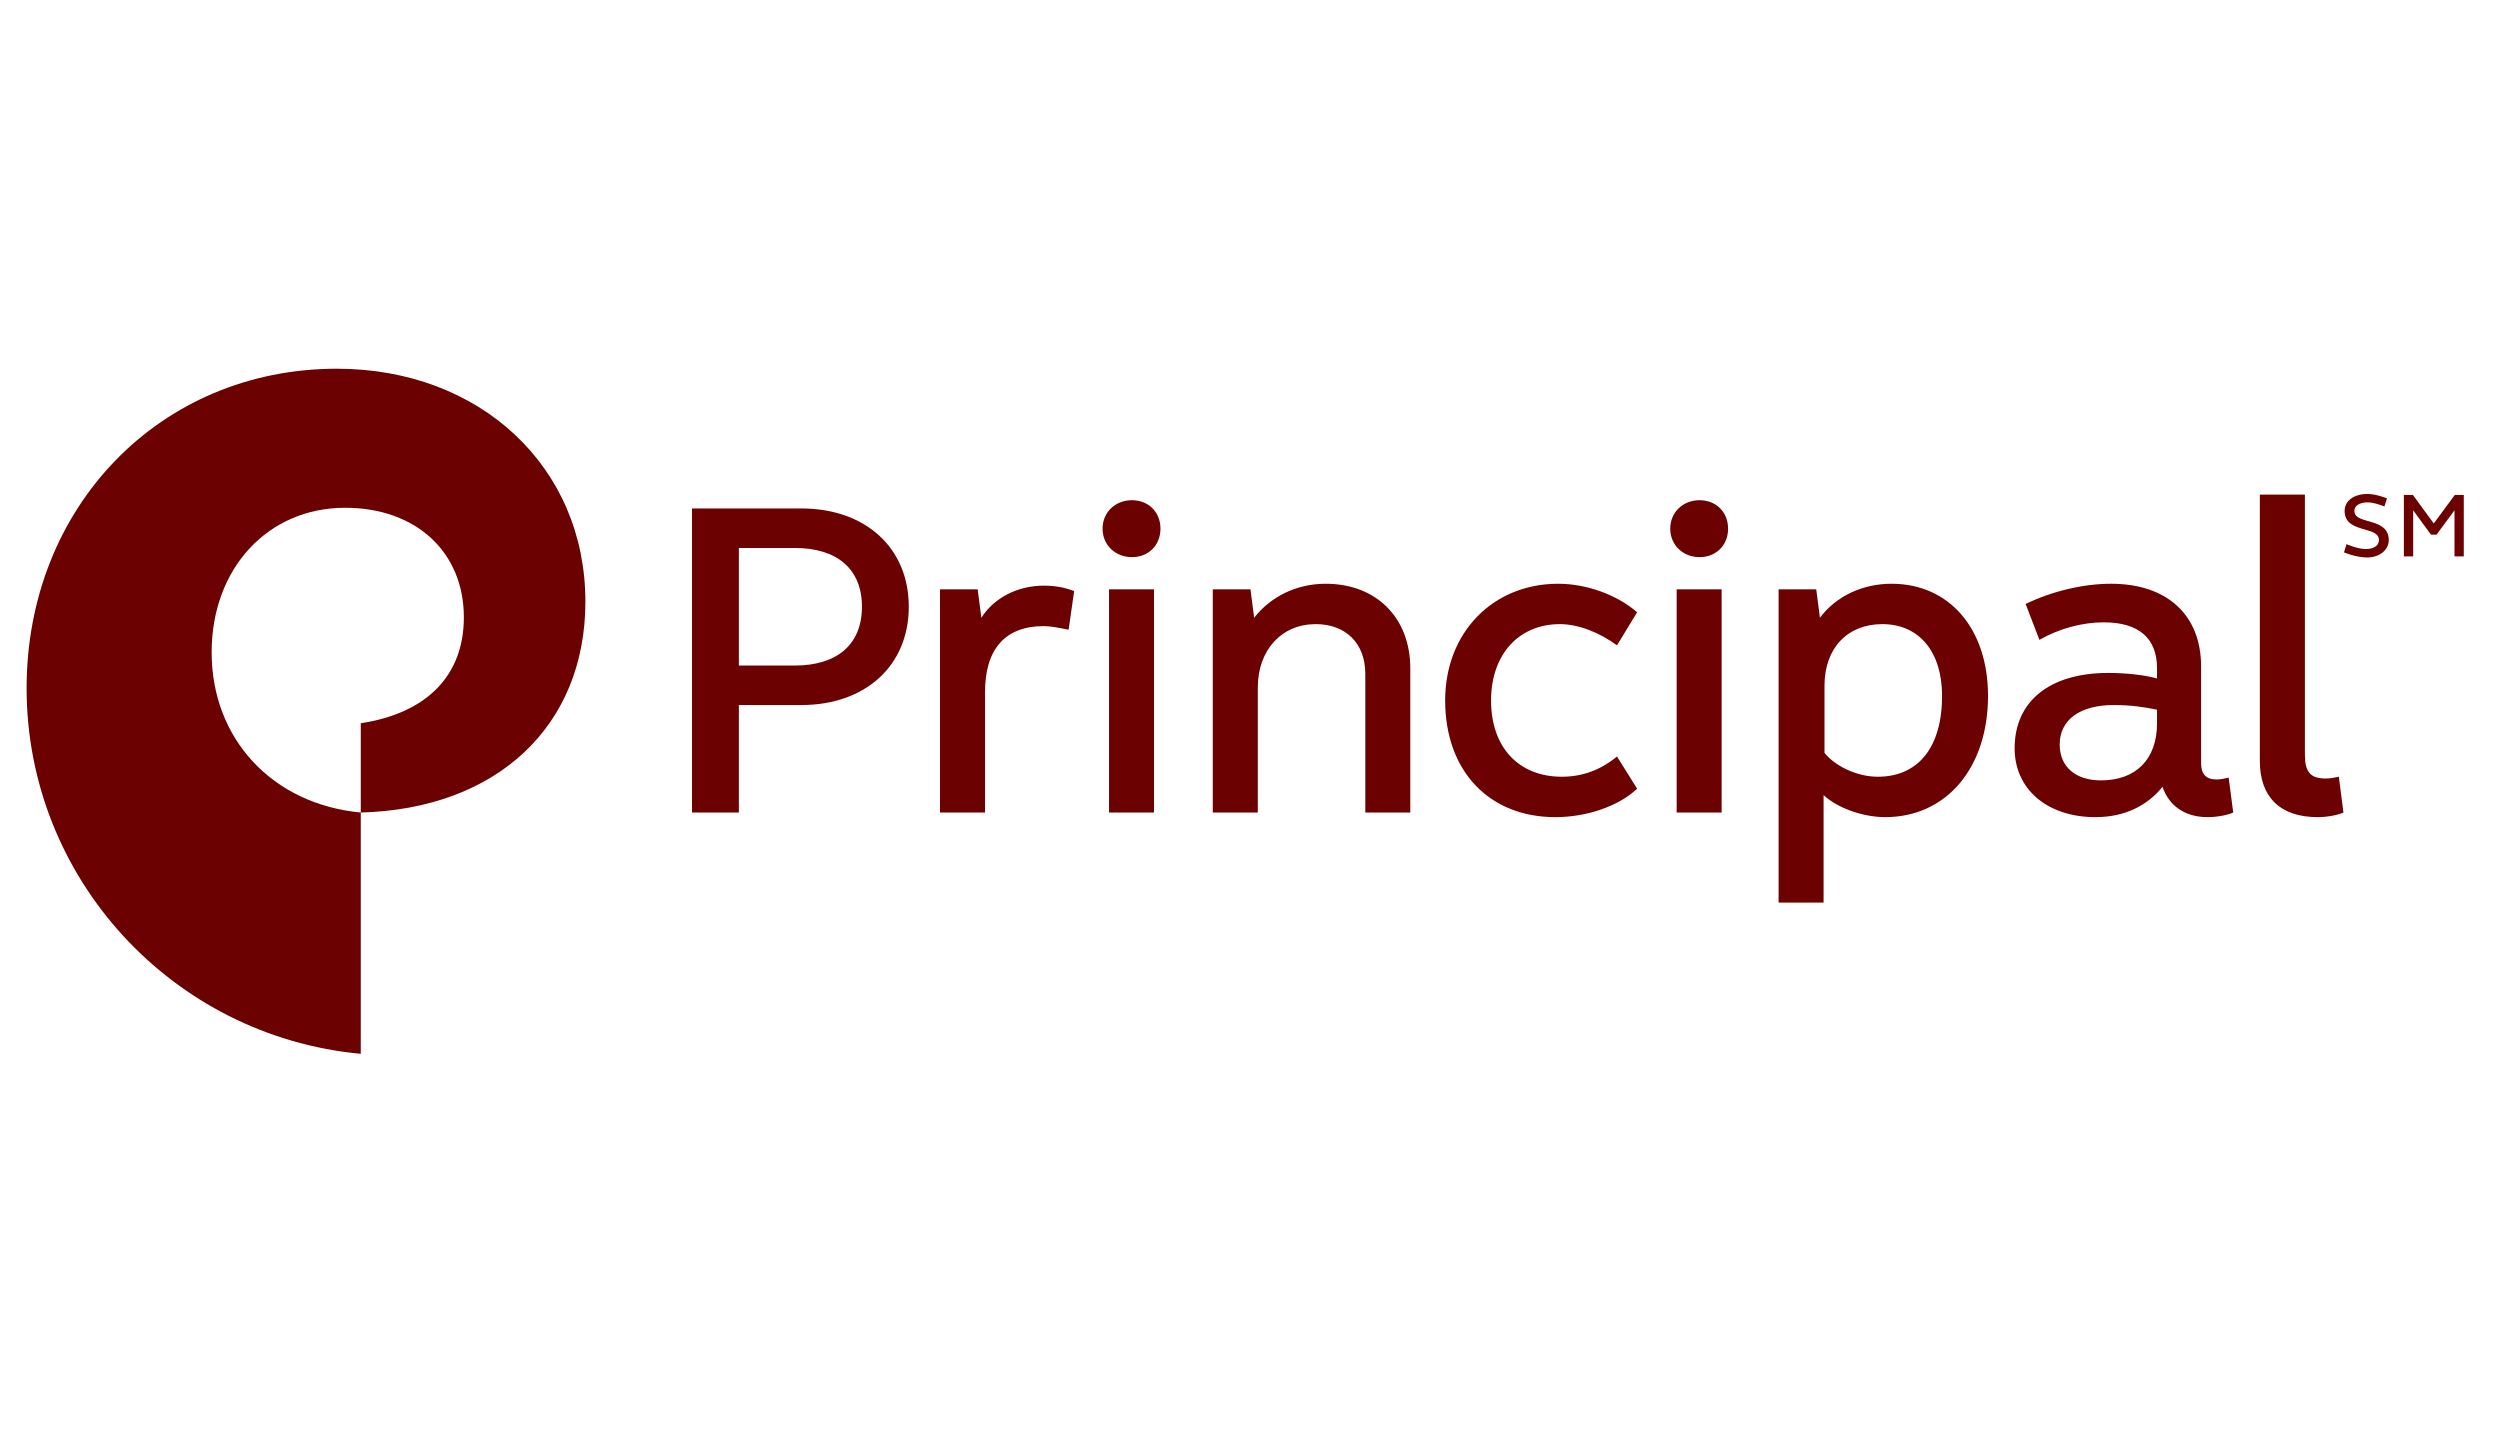
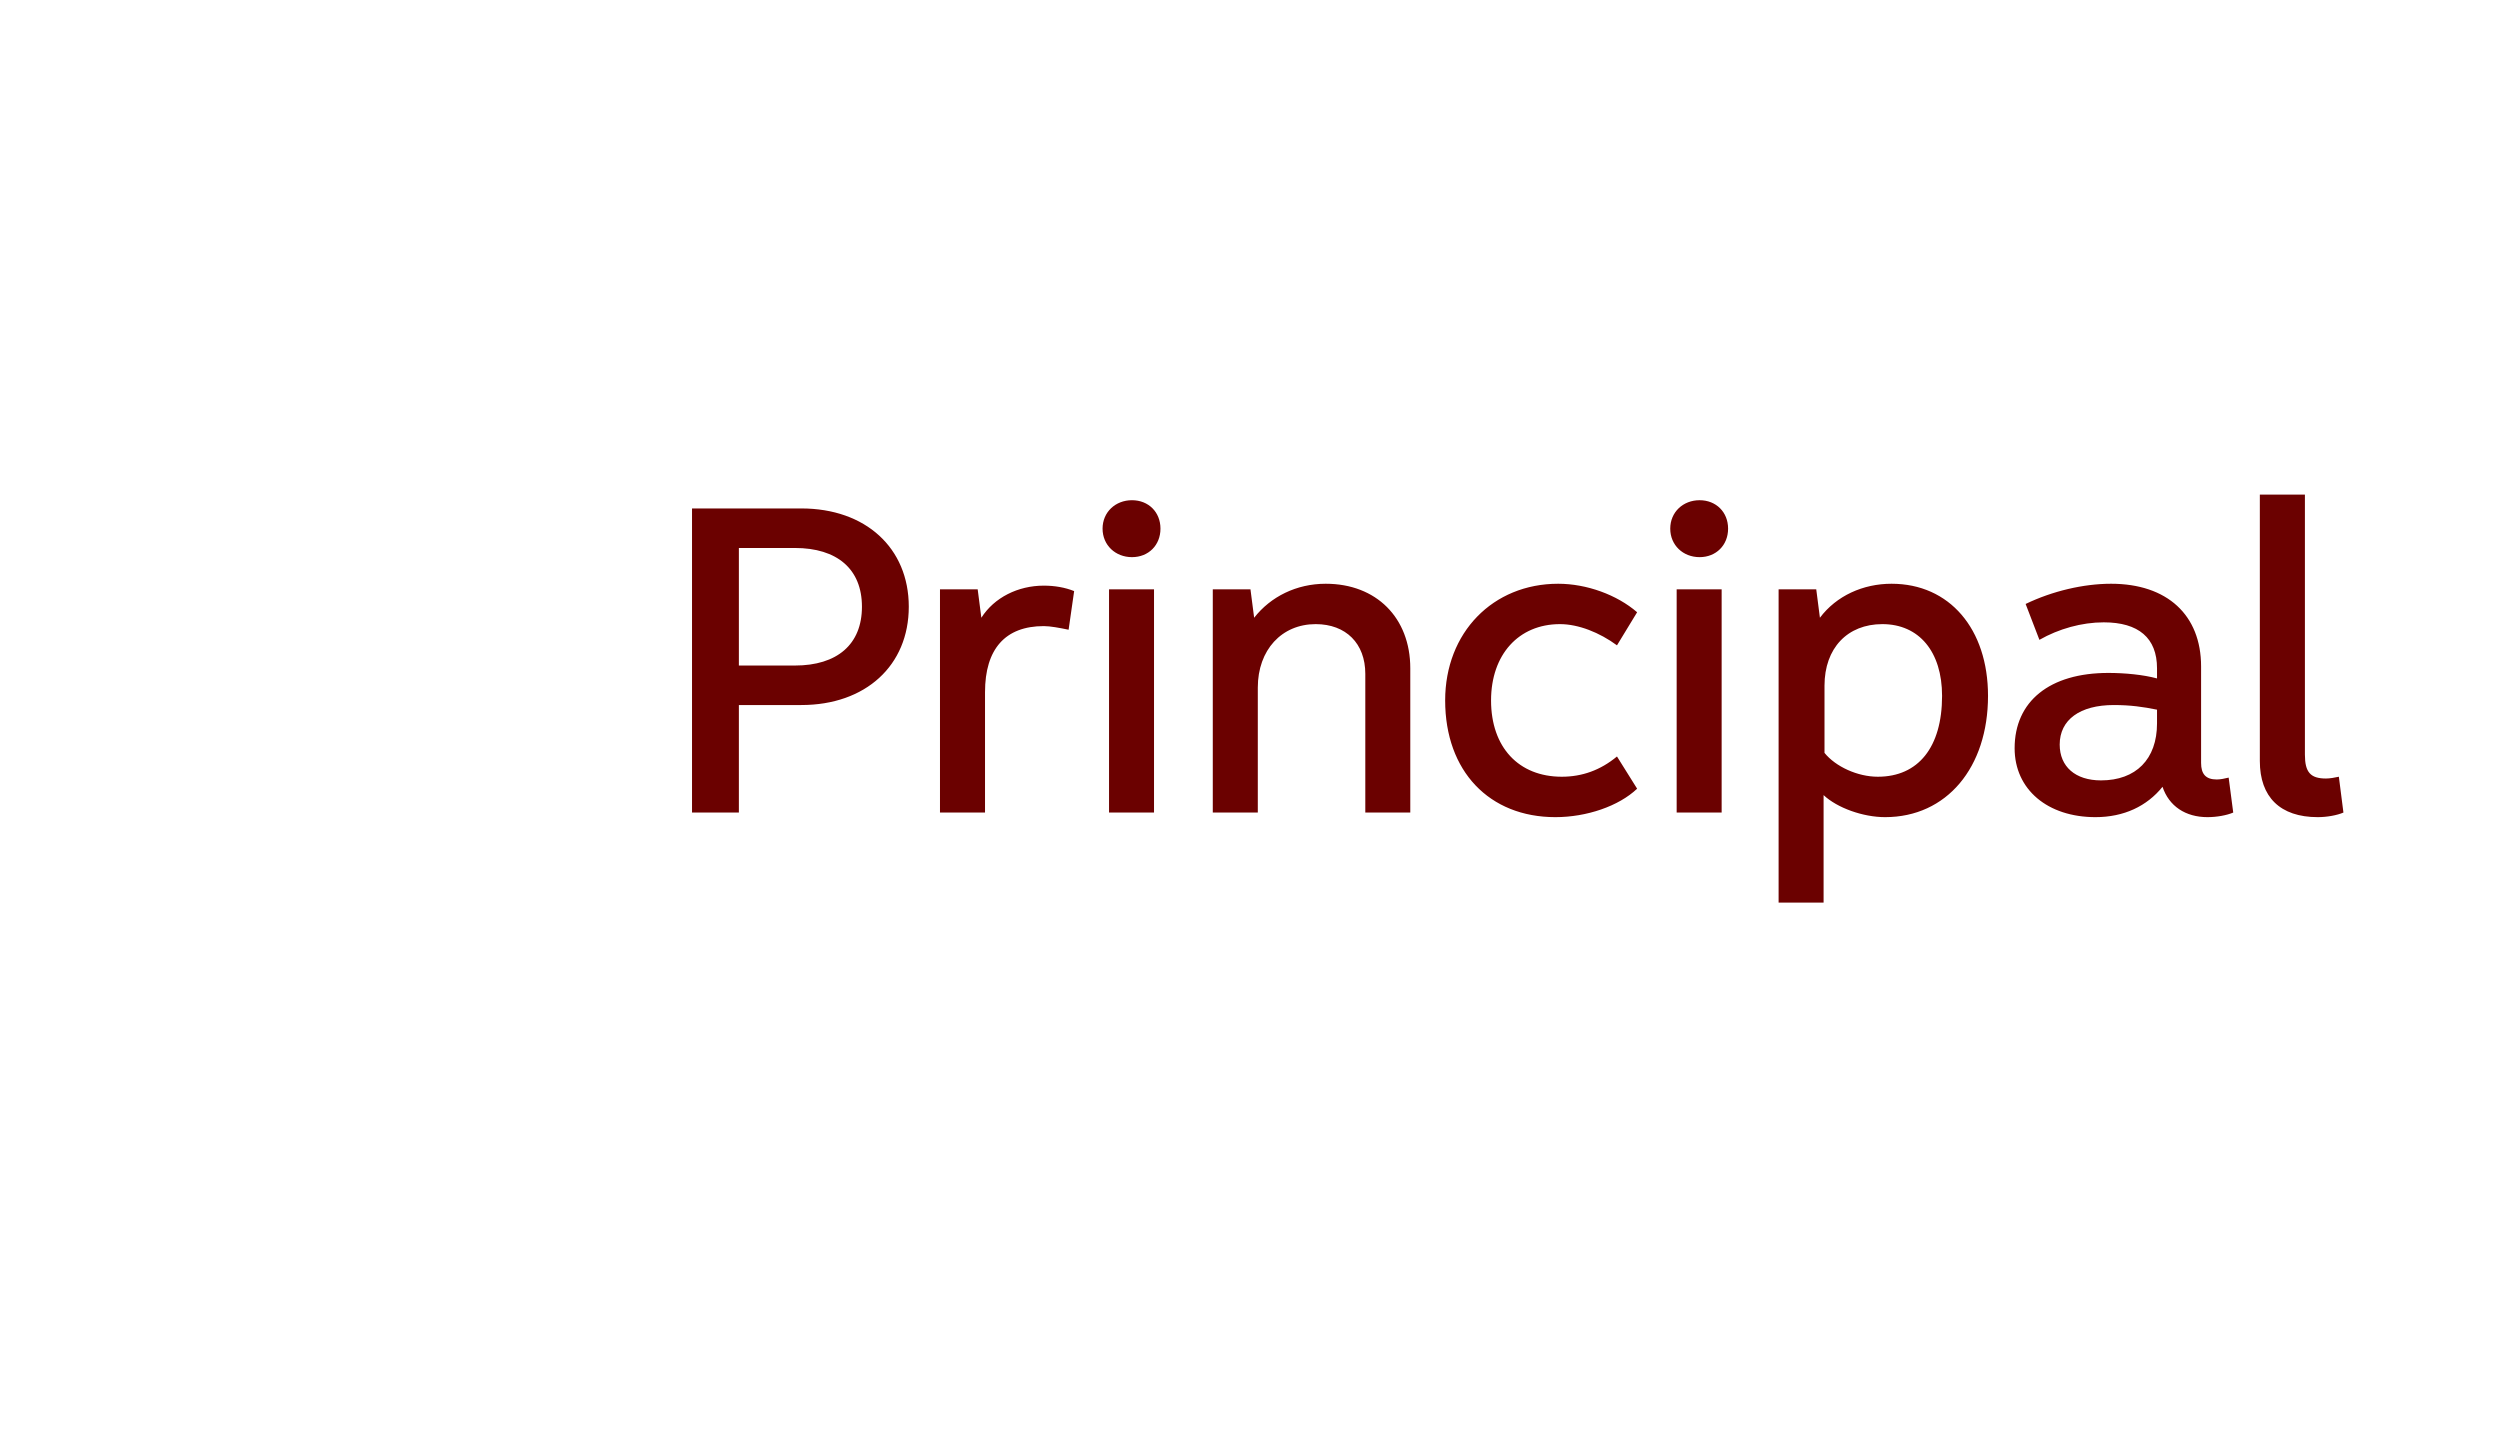
<svg xmlns="http://www.w3.org/2000/svg" width="140" height="80" viewBox="0 0 140 80" fill="none">
-   <path d="M137.468 27.718L136.292 29.314L135.123 27.718H134.617V31.16H135.138V28.578L136.136 29.941H136.446L137.452 28.576V31.16H137.972V27.718H137.468ZM133.771 30.245C133.771 30.815 133.22 31.236 132.527 31.218C131.876 31.206 131.263 30.931 131.263 30.931L131.406 30.474C131.406 30.474 132.032 30.751 132.499 30.746C132.937 30.741 133.22 30.548 133.22 30.245C133.22 29.879 132.853 29.776 132.419 29.65C131.896 29.499 131.299 29.325 131.299 28.616C131.299 28.052 131.801 27.68 132.527 27.662C133.047 27.647 133.672 27.909 133.672 27.909L133.527 28.363C133.527 28.363 132.958 28.121 132.556 28.132C132.124 28.147 131.845 28.321 131.845 28.616C131.845 28.961 132.21 29.069 132.633 29.186C133.166 29.338 133.771 29.512 133.771 30.245Z" fill="#6B0100" />
  <path d="M120.793 40.511C120.793 42.52 119.608 43.702 117.656 43.702C116.218 43.702 115.343 42.93 115.343 41.696C115.343 40.308 116.474 39.482 118.374 39.482C119.3 39.482 120.021 39.584 120.793 39.742V40.511ZM120.793 37.992C120.021 37.783 118.992 37.684 118.067 37.684C114.776 37.684 112.819 39.276 112.819 41.901C112.819 44.218 114.674 45.76 117.346 45.76C118.941 45.76 120.229 45.144 121.101 44.061C121.463 45.144 122.386 45.76 123.622 45.76C124.138 45.76 124.702 45.657 125.061 45.503L124.805 43.546C124.602 43.597 124.343 43.651 124.138 43.651C123.519 43.651 123.261 43.341 123.261 42.725V37.321C123.261 34.44 121.36 32.69 118.221 32.69C116.676 32.69 114.927 33.101 113.435 33.822L114.207 35.831C115.289 35.213 116.577 34.851 117.81 34.851C119.762 34.851 120.793 35.728 120.793 37.424V37.992ZM96.412 33.002H93.893V45.502H96.412V33.002ZM95.177 31.2C96.101 31.2 96.773 30.531 96.773 29.604C96.773 28.678 96.101 28.012 95.177 28.012C94.252 28.012 93.534 28.678 93.534 29.604C93.534 30.531 94.252 31.2 95.177 31.2ZM130.255 43.597C129.383 43.597 129.075 43.24 129.075 42.26V27.698H126.551V42.623C126.551 44.629 127.685 45.76 129.794 45.76C130.309 45.76 130.873 45.657 131.232 45.503L130.976 43.497C130.77 43.546 130.46 43.597 130.255 43.597ZM87.358 34.951C88.389 34.951 89.573 35.419 90.551 36.139L91.679 34.286C90.551 33.309 88.853 32.69 87.257 32.69C83.605 32.69 80.929 35.419 80.929 39.225C80.929 43.187 83.4 45.76 87.101 45.76C88.853 45.76 90.653 45.144 91.679 44.167L90.551 42.363C89.622 43.132 88.596 43.497 87.46 43.497C85.046 43.497 83.499 41.85 83.499 39.225C83.499 36.654 85.046 34.951 87.358 34.951ZM74.243 32.69C72.599 32.69 71.157 33.412 70.232 34.594L70.026 33.002H67.916V45.503H70.437V38.505C70.437 36.396 71.773 34.951 73.679 34.951C75.374 34.951 76.457 36.036 76.457 37.732V45.503H78.976V37.424C78.976 34.594 77.072 32.69 74.243 32.69ZM64.625 45.503V41.952V33.002H62.106V45.503H64.625ZM63.391 31.2C64.317 31.2 64.986 30.531 64.986 29.604C64.986 28.678 64.317 28.012 63.391 28.012C62.465 28.012 61.744 28.678 61.744 29.604C61.744 30.531 62.465 31.2 63.391 31.2ZM58.451 32.796C57.012 32.796 55.676 33.46 54.956 34.594L54.75 33.002H52.639V45.503H55.161V38.763C55.161 36.344 56.294 35.062 58.451 35.062C58.816 35.062 59.329 35.159 59.842 35.265L60.152 33.101C59.636 32.896 59.069 32.796 58.451 32.796ZM41.377 30.687H44.513C46.88 30.687 48.269 31.867 48.269 33.976C48.269 36.088 46.88 37.27 44.513 37.27H41.377V30.687ZM38.753 28.473V45.503H41.377V39.482H44.872C48.474 39.482 50.892 37.27 50.892 33.976C50.892 30.687 48.474 28.473 44.872 28.473H38.753ZM105.158 43.497C104.024 43.497 102.791 42.93 102.172 42.161V38.399C102.172 36.293 103.46 34.951 105.411 34.951C107.472 34.951 108.756 36.5 108.756 38.969C108.756 41.85 107.42 43.497 105.158 43.497ZM105.927 32.69C104.332 32.69 102.842 33.361 101.915 34.594L101.71 33.002H99.602V50.545H102.121V44.526C102.89 45.247 104.332 45.76 105.565 45.76C109.013 45.76 111.329 42.982 111.329 38.969C111.329 35.213 109.167 32.69 105.927 32.69Z" fill="#6B0100" />
-   <path d="M1.49 38.54C1.49 49.162 9.636 58.029 20.203 59.014V45.502C15.253 45.036 11.852 41.378 11.852 36.532C11.852 31.837 14.996 28.435 19.326 28.435C23.294 28.435 25.976 30.911 25.976 34.572C25.976 37.82 23.915 39.936 20.203 40.501V45.502C27.832 45.296 32.782 40.657 32.782 33.691C32.782 26.164 26.905 20.648 18.864 20.648C8.967 20.648 1.49 28.381 1.49 38.54Z" fill="#6B0100" />
</svg>